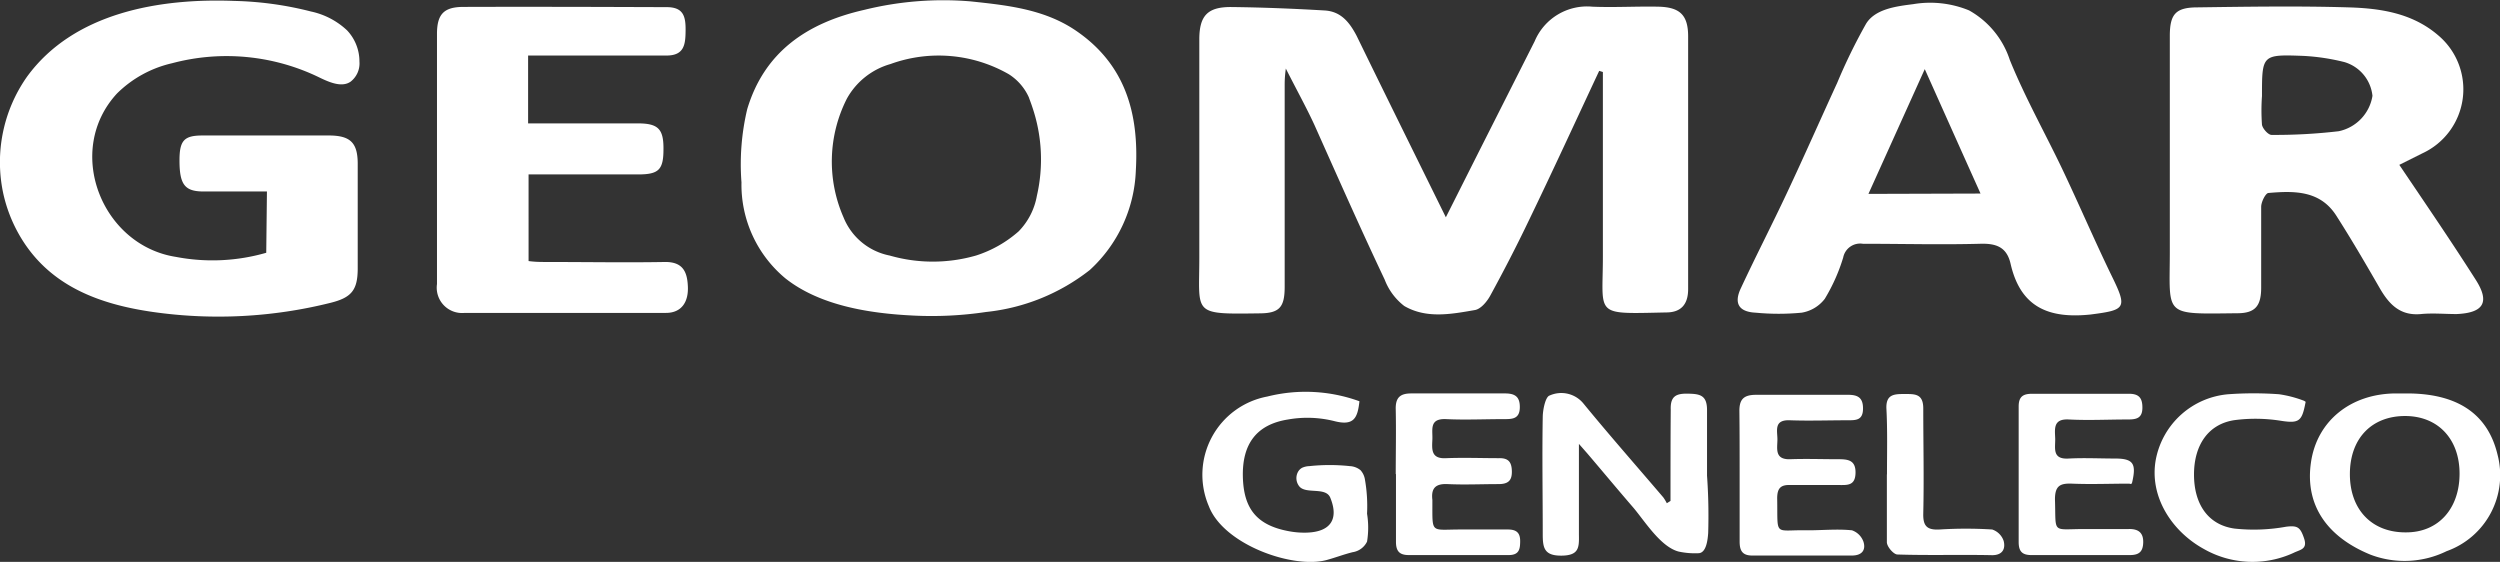
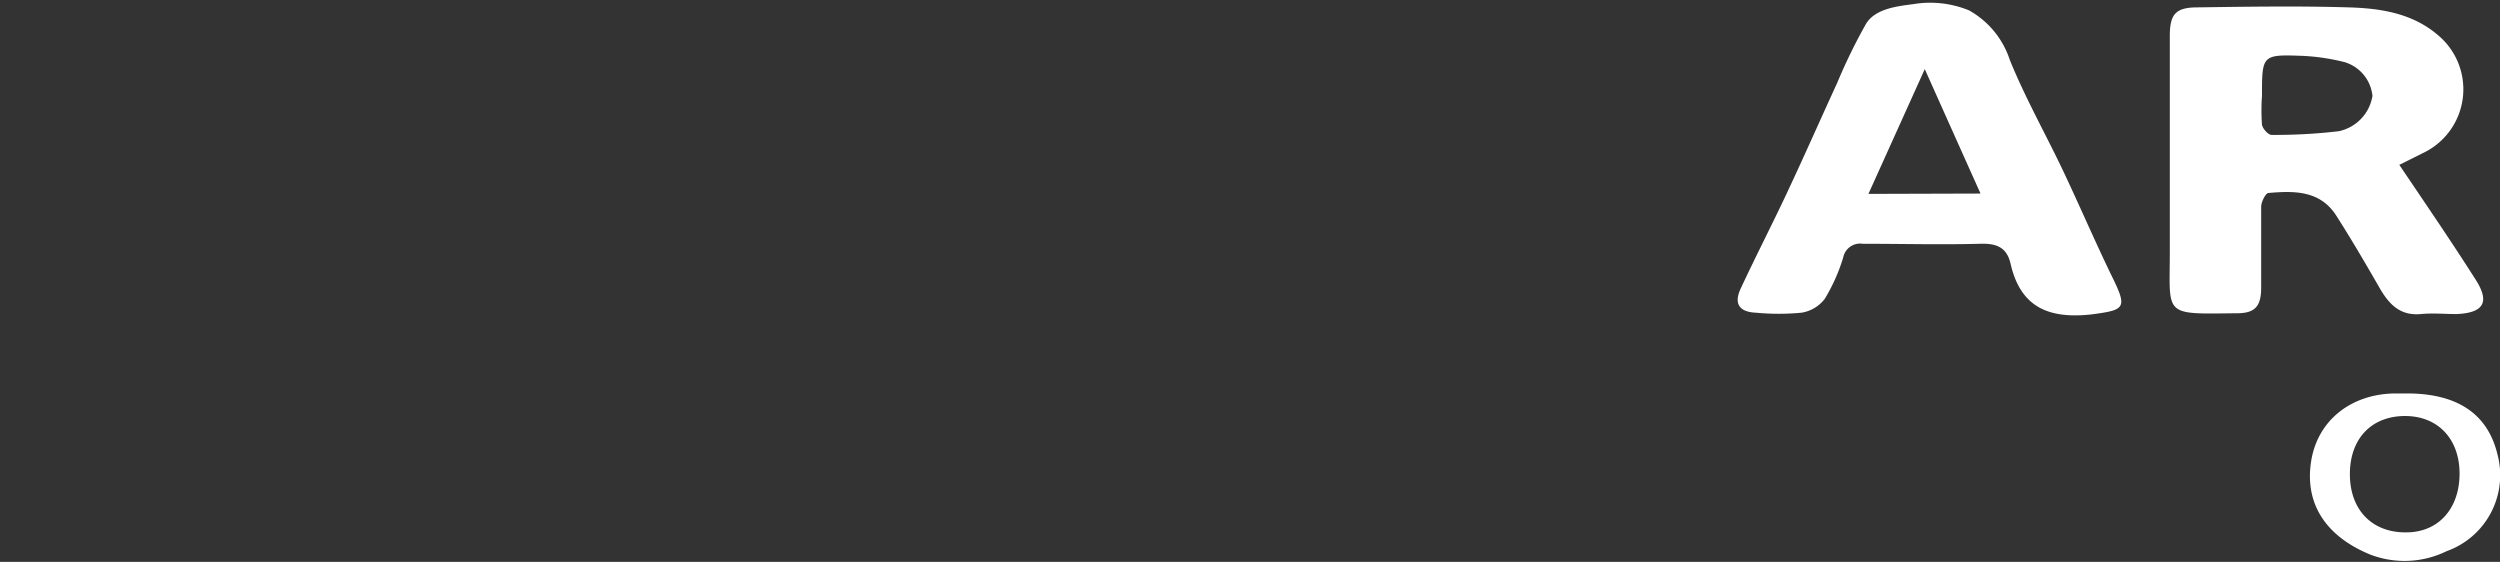
<svg xmlns="http://www.w3.org/2000/svg" viewBox="0 0 217 48.77">
  <rect x="0" y="0" width="217" height="48.77" fill="#333333" stroke="none" />
  <defs>
    <style>.cls-1{fill:#fff;}</style>
  </defs>
  <g id="Layer_2" data-name="Layer 2">
    <g id="design">
      <path class="cls-1" d="M214.91,24.31c-2.13-3.35-4.37-6.62-6.65-10l2-1a6.12,6.12,0,0,0,1.38-10.24c-2.24-1.93-5-2.35-7.8-2.43-4.36-.13-8.72-.06-13.08,0-1.9,0-2.42.57-2.42,2.48,0,6.22,0,12.45,0,18.67,0,5.7-.65,5.47,5.85,5.4,1.55,0,2.07-.62,2.08-2.18,0-2.35,0-4.71,0-7.06,0-.42.38-1.18.63-1.2,2.23-.19,4.5-.24,5.91,2,1.31,2.05,2.54,4.16,3.75,6.26.81,1.4,1.77,2.42,3.58,2.25,1-.1,2.06,0,3.09,0C215.56,27.16,216.14,26.25,214.91,24.31ZM203,11.39a47.25,47.25,0,0,1-5.83.32c-.29,0-.77-.54-.83-.88a17.21,17.21,0,0,1,0-2.49c0-3.58,0-3.62,3.56-3.49a18.43,18.43,0,0,1,3.6.54,3.42,3.42,0,0,1,2.43,2.93A3.74,3.74,0,0,1,203,11.39Z" />
-       <path class="cls-1" d="M138.81,6.15l.32.1q0,8,0,16c0,5.22-.84,5,5.5,4.87,1.25,0,1.91-.67,1.9-2.05,0-7.3,0-14.61,0-21.91,0-1.84-.7-2.54-2.59-2.58s-3.83.08-5.73,0a4.93,4.93,0,0,0-5,3l-4.8,9.5-2.91,5.78c-2.66-5.4-5.22-10.57-7.75-15.76C117.14,1.94,116.4,1,115,.91c-2.72-.16-5.45-.27-8.18-.3-2,0-2.71.76-2.72,2.77q0,9.48,0,19c0,4.9-.66,4.9,5.18,4.82,1.79,0,2.23-.53,2.23-2.32V7.49c0-.39,0-.79.1-1.54.94,1.86,1.77,3.35,2.48,4.89,2,4.47,4,9,6.1,13.43a5.24,5.24,0,0,0,1.7,2.29c1.92,1.12,4.08.71,6.14.35.51-.09,1.05-.74,1.33-1.26,1.14-2.09,2.24-4.21,3.27-6.36C134.74,14.93,136.76,10.53,138.81,6.15ZM23.11,21.94a16.81,16.81,0,0,1-7.83.36c-6.47-1-9.71-9.23-5.12-14.19a9.94,9.94,0,0,1,4.77-2.62,18.39,18.39,0,0,1,12.72,1.2c.88.43,2,.94,2.78.4a2,2,0,0,0,.77-1.74,3.93,3.93,0,0,0-1.07-2.71A6.56,6.56,0,0,0,27,1,29.45,29.45,0,0,0,20.33.08c-6.46-.25-13.94,1-18,6.6A12.89,12.89,0,0,0,.3,16.87a12.73,12.73,0,0,0,1.39,3.55c2.56,4.44,7,6,11.59,6.66a40.17,40.17,0,0,0,15.43-.8c1.79-.45,2.33-1.09,2.34-2.94q0-4.56,0-9.12c0-1.82-.63-2.45-2.47-2.46h-11c-1.6,0-2,.43-2,2.16,0,2.05.43,2.68,2,2.7,1.84,0,3.68,0,5.59,0ZM45.84,4.82h1.88c3.38,0,6.76,0,10.14,0,1.56,0,1.64-1,1.65-2.2s-.19-2-1.64-2C52,.6,46.11.58,40.23.6c-1.7,0-2.29.63-2.3,2.31q0,10.88,0,21.75a2.2,2.2,0,0,0,2.4,2.5c5.83,0,11.66,0,17.48,0,1.31,0,2-.91,1.89-2.42-.07-1.19-.47-2-1.94-2-3.43.06-6.86,0-10.29,0-.52,0-1,0-1.59-.08V15.14c3.25,0,6.38,0,9.51,0,1.82,0,2.21-.42,2.2-2.27,0-1.68-.48-2.15-2.18-2.16H45.84ZM145,43.48l-.32.2a4.14,4.14,0,0,0-.3-.5c-2.32-2.72-4.69-5.41-6.95-8.17a2.48,2.48,0,0,0-2.92-.68c-.36.1-.59,1.2-.6,1.85-.06,3.38,0,6.76,0,10.14,0,1.18.08,1.92,1.62,1.91s1.54-.72,1.52-1.82c0-2.53,0-5.06,0-7.88l.72.82c1.34,1.57,2.65,3.15,4,4.71,1,1.18,2.35,3.38,3.91,3.81a6.68,6.68,0,0,0,1.73.15c.72,0,.82-1.24.86-1.74a49.28,49.28,0,0,0-.1-5c0-1.9,0-3.8,0-5.7,0-1.3-.65-1.39-1.66-1.41s-1.53.21-1.49,1.38C145,38.19,145,40.83,145,43.48ZM118,34.83a13.67,13.67,0,0,0-8-.41,6.91,6.91,0,0,0-5.08,9.5c1.27,3.35,7.3,5.48,10.23,4.69.77-.21,1.49-.49,2.26-.68a1.66,1.66,0,0,0,1.25-.92,7.55,7.55,0,0,0,0-2.42,13.36,13.36,0,0,0-.19-3,1.55,1.55,0,0,0-.38-.78,1.58,1.58,0,0,0-.92-.35,16.57,16.57,0,0,0-3.52,0,1.65,1.65,0,0,0-.62.14.9.9,0,0,0-.38.39,1.14,1.14,0,0,0,.14,1.24c.59.69,2.32,0,2.69,1,.74,1.84,0,2.92-2,3a7.15,7.15,0,0,1-1.6-.12c-2.77-.51-3.94-1.93-4-4.75s1.18-4.52,3.93-4.95a9.63,9.63,0,0,1,4,.14C117.54,37,117.84,36.26,118,34.83ZM151,41.23h0V47c0,.72.18,1.22,1.08,1.22q4.34,0,8.67,0c.87,0,1.22-.48,1-1.19a1.62,1.62,0,0,0-1-1c-1.26-.13-2.54,0-3.82,0-3-.07-2.61.65-2.67-2.77,0-.91.32-1.2,1.2-1.16,1.37,0,2.74,0,4.12,0,.75,0,1.46.09,1.48-1.06s-.72-1.18-1.55-1.18c-1.37,0-2.74-.05-4.11,0s-1.13-.9-1.12-1.68-.35-1.76,1.09-1.7c1.66.06,3.33,0,5,0,.74,0,1.33,0,1.34-1s-.49-1.22-1.35-1.21c-2.65,0-5.3,0-7.94,0-1.13,0-1.46.45-1.44,1.48C151,37.51,151,39.37,151,41.23Zm-29.83-.08c0,2,0,3.92,0,5.87,0,.8.28,1.16,1.11,1.16q4.34,0,8.67,0c.9,0,1-.49,1-1.22s-.34-1-1.07-1c-1.37,0-2.74,0-4.11,0-2.63,0-2.43.41-2.44-2.43v-.14c-.12-1,.26-1.42,1.32-1.37,1.47.07,2.94,0,4.41,0,.8,0,1.18-.26,1.17-1.09s-.3-1.18-1.13-1.16c-1.52,0-3-.06-4.56,0-1.33.08-1.25-.75-1.21-1.61s-.3-1.85,1.2-1.78c1.66.08,3.33,0,5,0,.72,0,1.37,0,1.39-1s-.47-1.24-1.35-1.23c-2.7,0-5.39,0-8.08,0-1,0-1.37.4-1.34,1.4C121.19,37.43,121.15,39.29,121.15,41.15ZM185,42a.27.27,0,0,0,.07-.13c.38-1.63.1-2.07-1.49-2.07-1.32,0-2.65-.07-4,0-1.5.1-1.16-.93-1.19-1.76s-.18-1.7,1.18-1.63c1.71.09,3.43,0,5.14,0,.73,0,1.24-.11,1.25-1s-.32-1.24-1.2-1.23c-2.8,0-5.59,0-8.38,0-.78,0-1.16.25-1.16,1.1q0,5.88,0,11.76c0,.81.29,1.14,1.11,1.14,2.84,0,5.68,0,8.53,0,.78,0,1.15-.26,1.17-1.1s-.42-1.18-1.26-1.16c-1.27,0-2.54,0-3.82,0-2.9,0-2.48.47-2.58-2.57,0-1.17.43-1.41,1.47-1.37,1.66.07,3.32,0,5,0A.2.2,0,0,0,185,42Zm15.1-7.14s-.08-.06-.13-.08a10,10,0,0,0-2.15-.56,30.77,30.77,0,0,0-4.4,0,7,7,0,0,0-6.29,5.64c-.61,3.24,1.4,6.28,4.18,7.8a8.53,8.53,0,0,0,7.77.33c.58-.29,1.24-.3.91-1.27s-.57-1.12-1.56-1a15.67,15.67,0,0,1-4.48.16c-2.29-.32-3.51-2.12-3.51-4.69s1.25-4.38,3.5-4.72a14,14,0,0,1,4.08.06c1.56.24,1.79,0,2.09-1.55A.19.19,0,0,0,200.11,34.84Zm-36.32,6.33c0,2,0,3.92,0,5.87,0,.39.58,1.06.91,1.07,2.74.09,5.49,0,8.23.06.9,0,1.17-.55,1-1.23a1.57,1.57,0,0,0-1-1,36.36,36.36,0,0,0-4.55,0c-1.08.06-1.46-.27-1.43-1.39.07-3,0-6.07,0-9.11,0-1.28-.71-1.26-1.6-1.26s-1.65,0-1.6,1.26C163.84,37.35,163.79,39.26,163.79,41.17Z" />
-       <path class="cls-1" d="M93.3,2.6C90.57.78,87.36.45,84.25.12A28.58,28.58,0,0,0,75,.86C70,2,66.34,4.54,64.86,9.47a20.71,20.71,0,0,0-.5,6.36,10.57,10.57,0,0,0,3.81,8.33c3,2.38,7.34,3.05,11.09,3.23a31.92,31.92,0,0,0,6.33-.31,17.49,17.49,0,0,0,9-3.64,12.32,12.32,0,0,0,4-8.63C98.88,9.82,97.67,5.53,93.3,2.6ZM88.42,20.08a10.35,10.35,0,0,1-3.7,2.1,13.56,13.56,0,0,1-7.5,0,5.45,5.45,0,0,1-4-3.31,12.06,12.06,0,0,1,.29-10.31,6.29,6.29,0,0,1,3.78-3,12.25,12.25,0,0,1,10.27.88,4.61,4.61,0,0,1,1.74,2c.1.28.21.56.3.84A14.07,14.07,0,0,1,90,17,5.87,5.87,0,0,1,88.42,20.08Z" />
      <path class="cls-1" d="M216.79,39.48c-.84-3.55-3.48-5.33-7.87-5.33H208c-3.95,0-6.9,2.39-7.41,6-.54,3.74,1.45,6.48,5.18,8a8.31,8.31,0,0,0,6.6-.31A7,7,0,0,0,216.79,39.48Zm-8,6.73c-2.94,0-4.84-2-4.82-5.1s1.93-5,4.79-5,4.73,2,4.73,5S211.69,46.22,208.83,46.21Z" />
      <path class="cls-1" d="M183.35,24.06c-1.49-3.06-2.83-6.19-4.29-9.27s-3.28-6.31-4.61-9.59A7.63,7.63,0,0,0,170.91.9a8.88,8.88,0,0,0-4.84-.54c-1.39.18-3.3.39-4.1,1.71a48.48,48.48,0,0,0-2.5,5.12c-1.46,3.18-2.87,6.38-4.36,9.55-1.3,2.77-2.71,5.5-4,8.27-.63,1.32-.18,2.06,1.28,2.13a20.94,20.94,0,0,0,4,0,3.18,3.18,0,0,0,2-1.2,15.66,15.66,0,0,0,1.6-3.59,1.5,1.5,0,0,1,1.71-1.19c3.38,0,6.77.09,10.15,0,1.43-.05,2.34.29,2.67,1.74.86,3.76,3.29,4.78,6.94,4.4C184.46,26.91,184.68,26.78,183.35,24.06Zm-21.17-7.23L167.07,6c1.69,3.77,3.22,7.2,4.84,10.8Z" />
    </g>
  </g>
</svg>